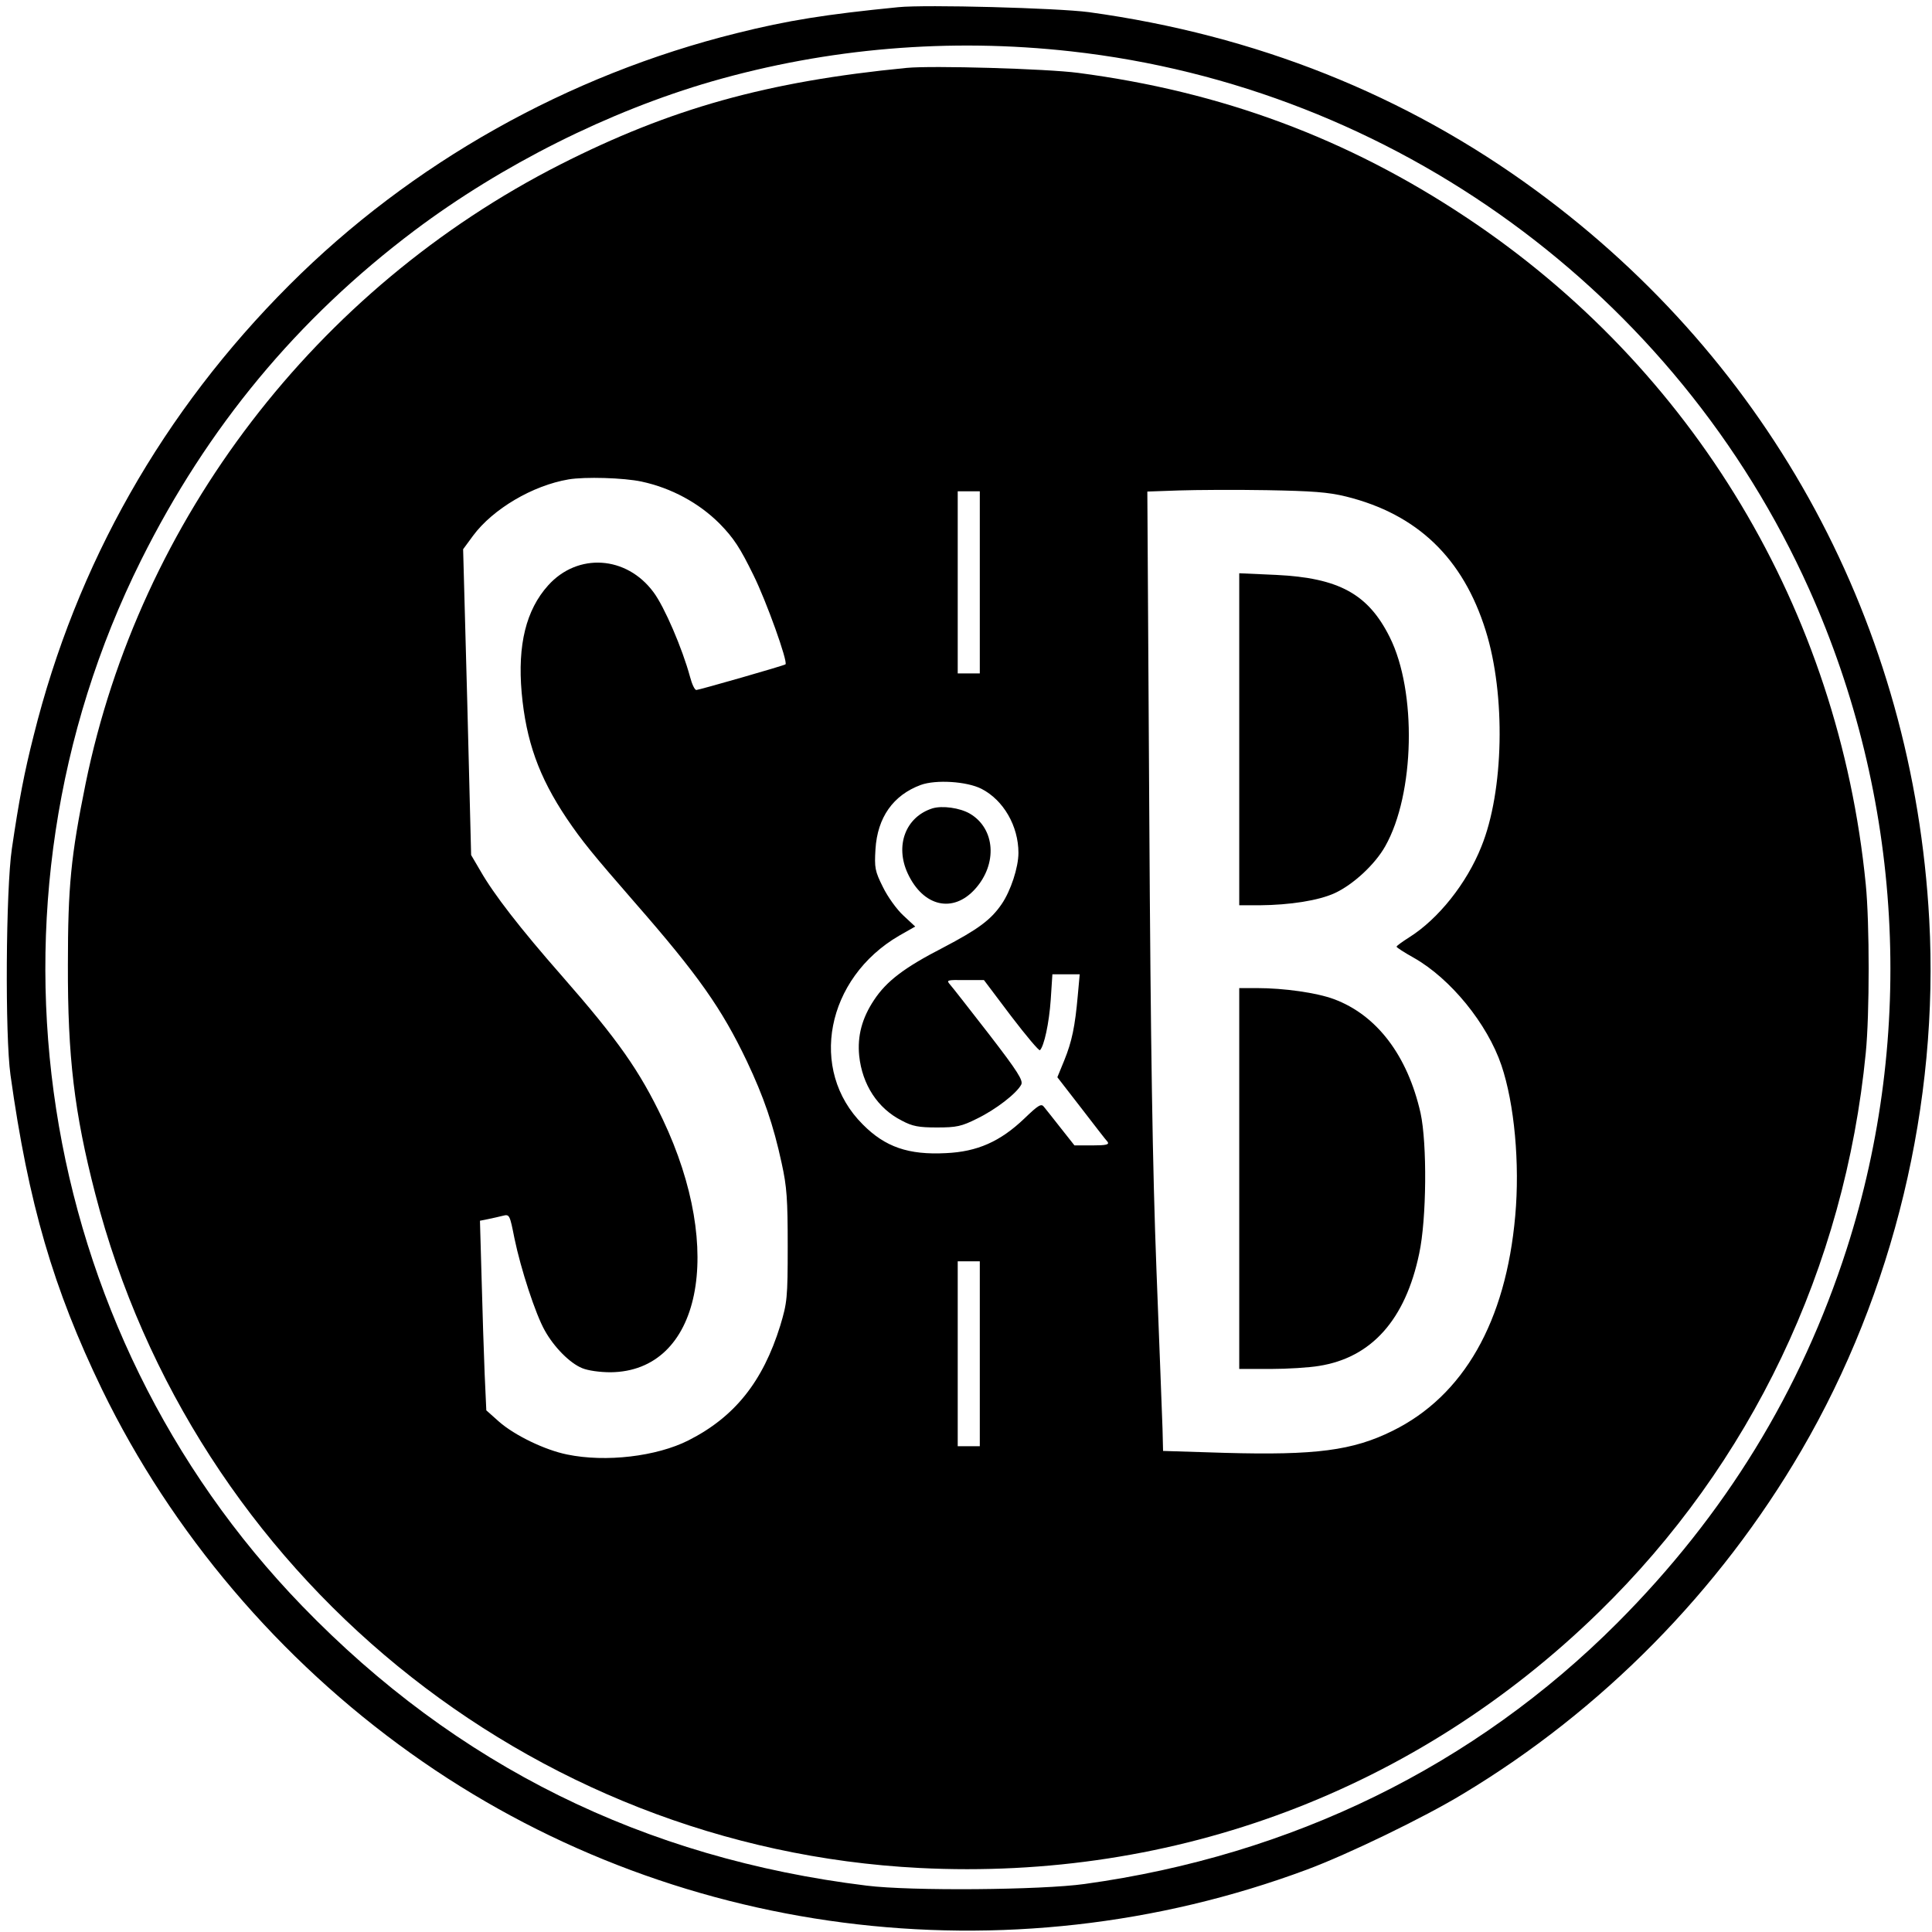
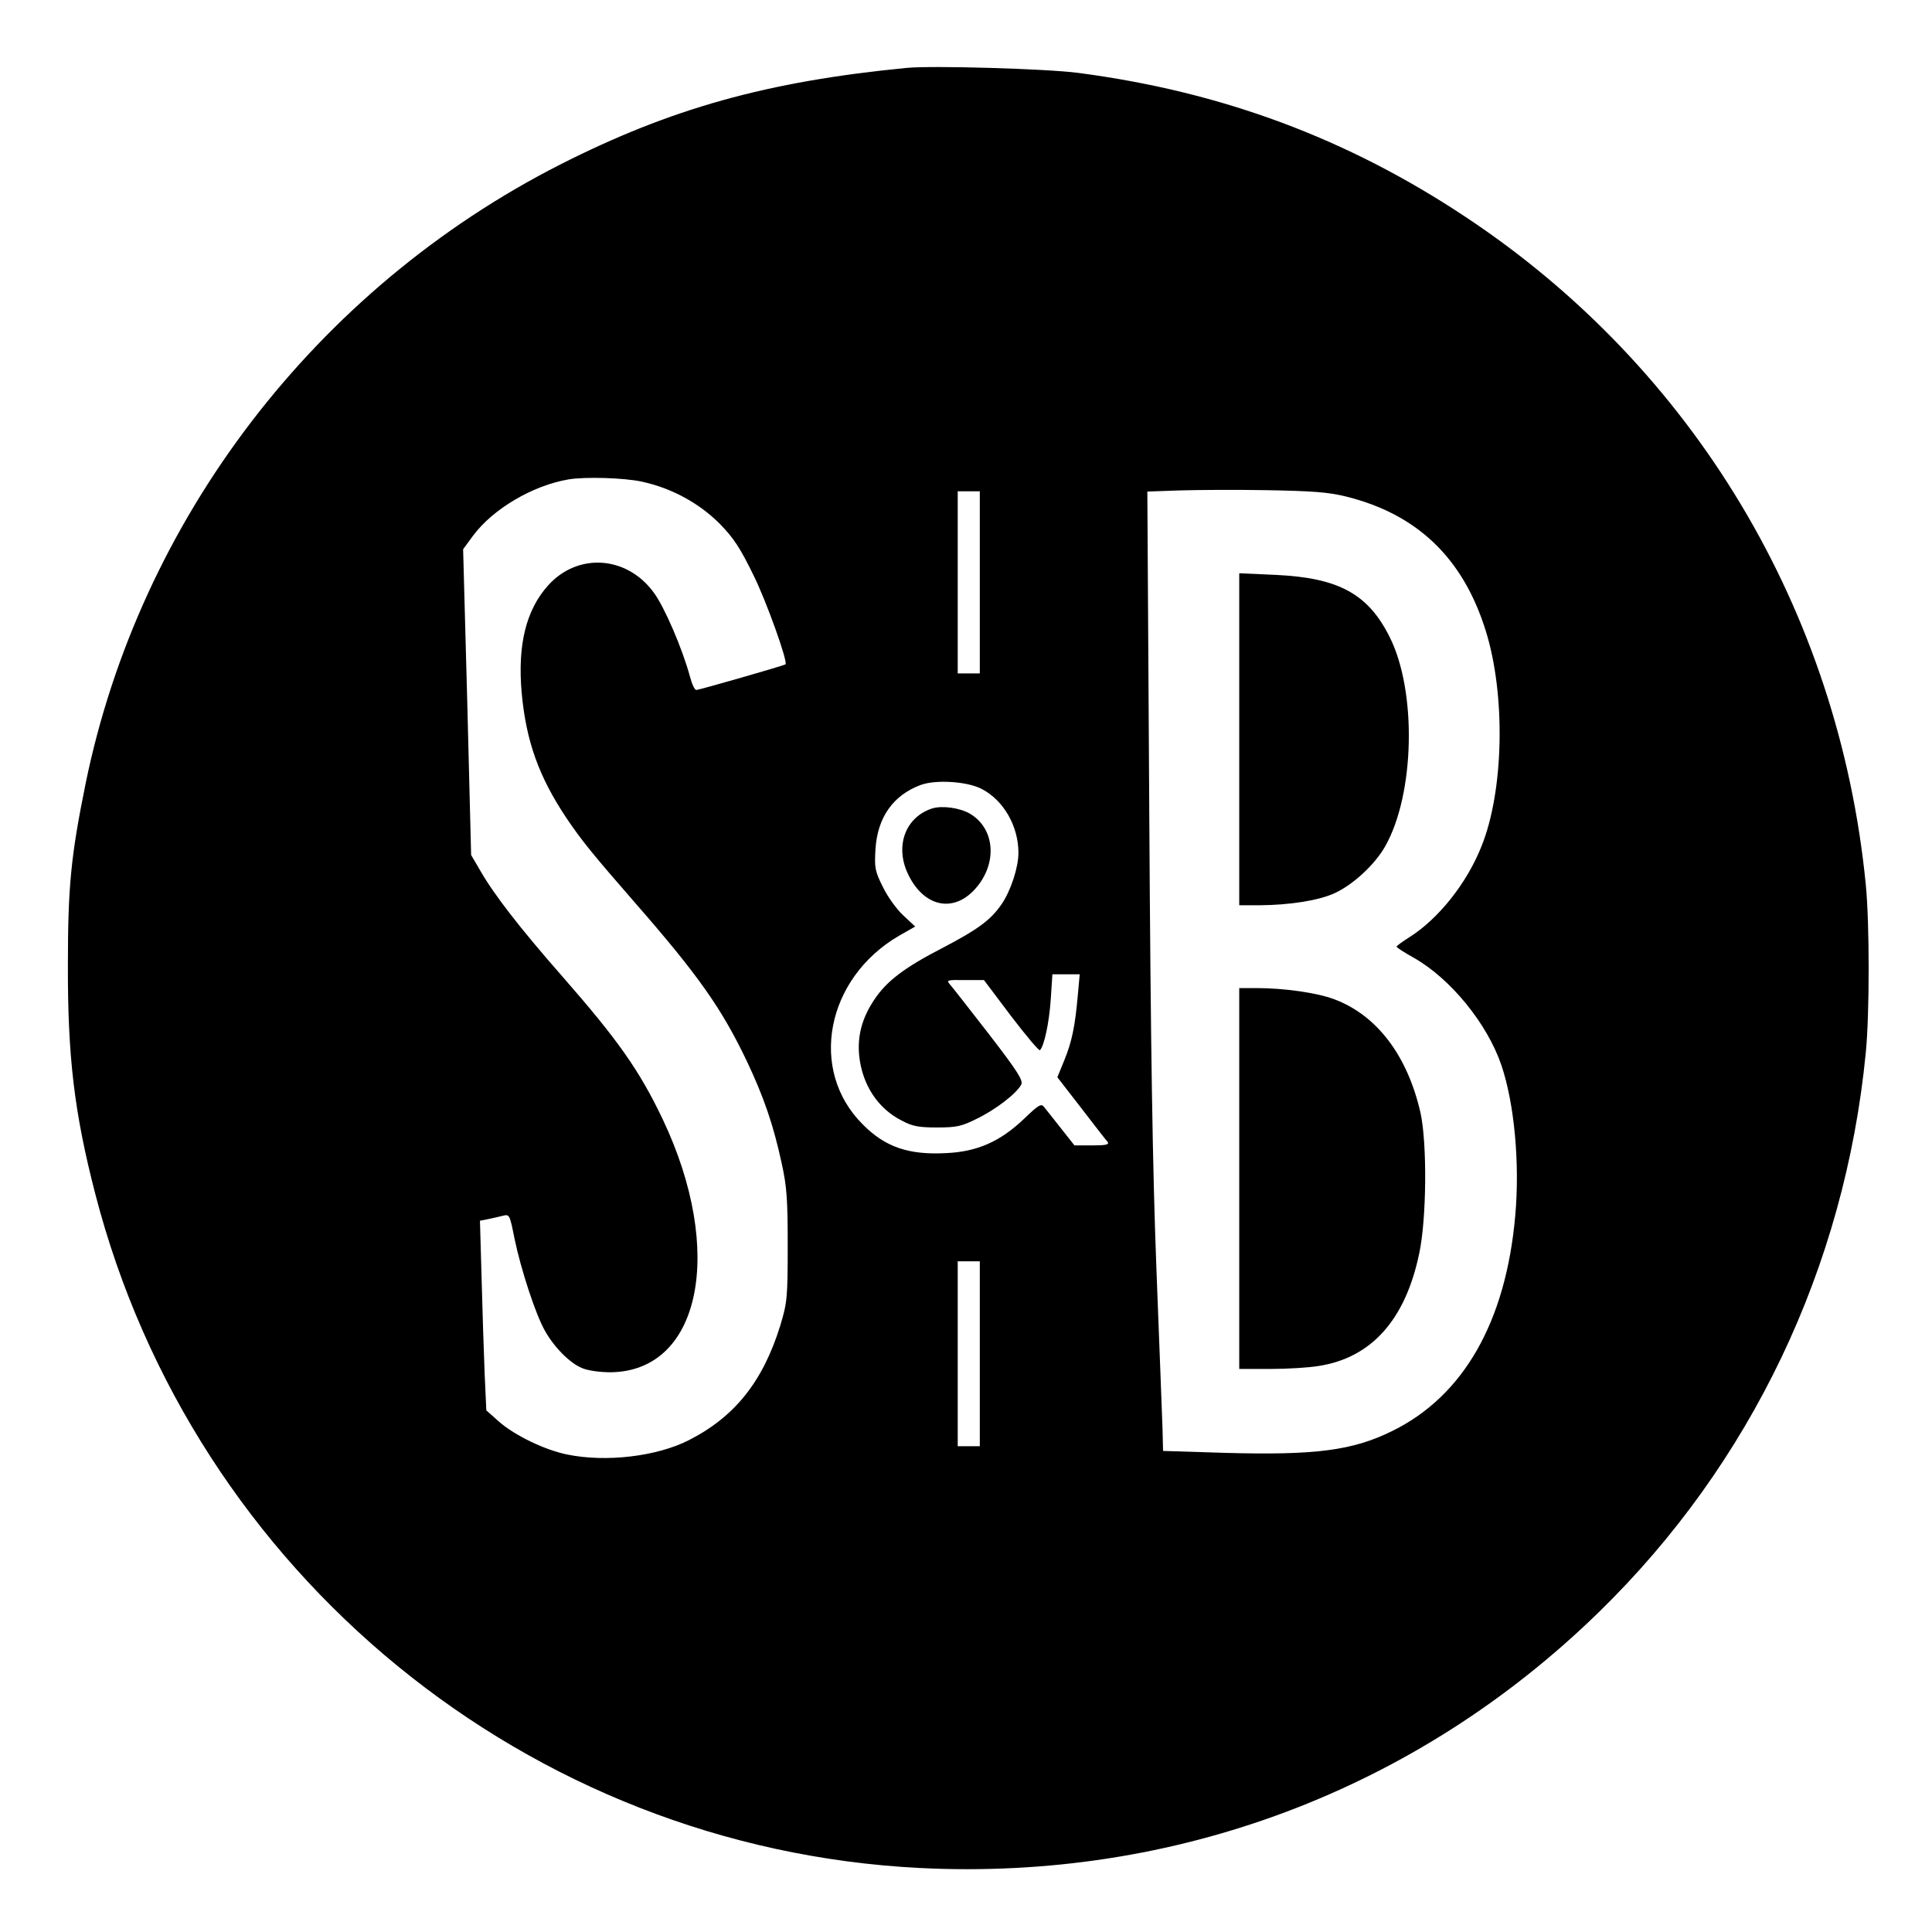
<svg xmlns="http://www.w3.org/2000/svg" version="1" width="933.333" height="933.333" viewBox="0 0 700 700">
-   <path d="M325.5 2.6C299.2 5.2 285.4 7.4 267 12c-61.3 15.2-118 47.1-162.1 91.2C59 149.1 27.7 204.3 12.2 266.5c-3.4 13.4-5.3 23.3-7.9 41-2.2 15-2.5 67.8-.5 82 6.5 46.6 15.5 77.4 33.2 114 25.2 51.8 64.2 97.8 111.9 131.8 93.5 66.8 215.8 82.6 324.6 42.1 14.8-5.5 42.5-18.9 56.5-27.4 50.4-30.3 92.9-73.4 122.7-124.5 33.4-57.3 49.9-125.8 46.3-192.3-5.8-106.5-57-201.5-142.5-264.2-47.3-34.7-101.6-56.3-162-64.6-11.4-1.5-59.1-2.8-69-1.8zm62.5 16c117 13 219.3 87.5 267.5 194.9 33.8 75.4 38.7 160.8 13.6 239C652.5 504.1 625 548.9 586 588c-51.7 51.8-117.8 84.2-193 94.6-15.7 2.2-63.1 2.6-79 .6-80.7-9.9-148.6-43.5-204.5-101.3C12.1 481.3-11.4 328.5 51.1 203c24.1-48.3 56.6-87.5 99.1-119.5 31.7-23.8 70.4-43.2 107.7-54C300 17.4 344 13.7 388 18.6z" />
  <path d="M328.5 24.6C278 29.5 243 39.3 203 59.6 114.5 104.6 50.6 188.1 31 284c-5.3 26.1-6.4 37.2-6.4 65.5-.1 33.3 2.3 53.6 9.9 83 35.6 137.8 157 237.1 298.6 244.3 92.7 4.7 180.1-28.2 246.2-92.7 55.1-53.7 89.1-124.9 96.7-202.6 1.4-14.1 1.4-47 0-61.1-9.8-99.3-62.5-187.1-145-241.8-42.9-28.5-88.4-45.4-140.4-52.2-11.4-1.5-52.9-2.7-62.1-1.8zm-96 149.9c10.7 2.3 20.7 7.7 28.2 15.2 5.2 5.3 7.5 8.9 12.3 18.7 4.7 9.5 12.5 31.3 11.6 32.3-.3.4-31.4 9.3-32.3 9.3-.6 0-1.6-2.1-2.3-4.8-2.8-10.3-9.3-25.4-13.2-30.6-9.8-13.3-27.5-14.4-38.2-2.5-8 8.9-11.1 21.5-9.6 38.8 1.6 17.6 6.2 30.5 16.3 45.6 5.7 8.4 9.3 12.8 24.7 30.5 22.9 26.2 31.5 38.4 40.6 57.5 6.1 12.9 9.6 23 12.6 36.9 1.9 8.6 2.2 13.1 2.2 30.1 0 18.8-.2 20.5-2.7 28.8-6.3 20.3-16.5 33.1-33.3 41.6-11.5 5.8-29.9 8-43.9 5.1-8-1.6-19-6.9-24.7-11.9l-4.6-4.1-.6-13.2c-.3-7.3-.8-22.8-1.1-34.4l-.6-21.1 3-.6c1.6-.3 4-.9 5.3-1.2 2.4-.6 2.5-.4 4.2 8.2 2.3 11.1 7.6 27.4 11 33.4 3.4 6.1 9.1 11.8 13.5 13.6 2.1.9 6.5 1.5 10.3 1.5 32.7-.3 41.6-43.9 18.9-91.7-8.4-17.6-16.1-28.6-36.6-52-15.1-17.2-24.6-29.5-29.4-37.9l-3.4-5.8-1.4-55.4-1.5-55.4 3.6-4.9c7.2-9.7 21.6-18.2 34.6-20.4 5.9-1 20-.6 26.5.8zm255.2 5.4c25.8 6.4 42.4 22.3 50.6 48.6 7.3 23.3 6.6 58.2-1.6 78.3-5.3 13.3-15.6 26.2-26.1 32.8-2.5 1.6-4.6 3.1-4.6 3.4 0 .3 2.8 2.1 6.2 4 13.3 7.5 26.7 23.9 31.8 39 4.7 13.9 6.7 35.6 5 54.5-3.4 38.4-18.7 65.2-44.4 77.9-14.5 7.2-28 8.9-60.7 8l-22.5-.7-.2-8.1c-.2-4.5-1.1-30.4-2.2-57.6-1.4-36.5-2.1-80.1-2.6-165.7l-.7-116.2 11.4-.4c6.3-.2 20.6-.3 31.9-.1 16.4.3 22.2.7 28.7 2.3zM355 211v33h-8v-66h8v33zm.6 74.8c8 4.1 13.4 13.5 13.4 23.2 0 5.3-2.8 13.8-6.1 18.6-3.9 5.7-8.5 9.1-21.3 15.8-14 7.2-20.4 12.1-24.9 18.9-4.4 6.6-6.1 13.1-5.4 20.2 1.1 10.5 6.7 19.1 15.4 23.5 3.9 2.1 6.2 2.5 12.8 2.5 7.1 0 8.9-.4 14.5-3.2 6.8-3.3 14.3-9.1 16-12.3.8-1.5-1.2-4.7-11.6-18.2-7-9-13.3-17.1-14.2-18.1-1.4-1.6-1.1-1.7 5.4-1.6h6.9l9.8 13c5.5 7.2 10.2 12.8 10.5 12.4 1.5-1.5 3.3-9.7 3.9-18.3l.6-9.2h9.9l-.7 7.7c-1 11.2-2.1 16.6-4.9 23.5l-2.5 6.1 8.6 11.1c4.7 6.1 9 11.7 9.6 12.3.7 1-.5 1.3-5.5 1.3h-6.5l-4.9-6.2c-2.7-3.4-5.4-6.9-6.1-7.7-1-1.4-2-.8-7.2 4.2-8.7 8.3-17 12-28.4 12.5-13.5.7-22-2.2-30.1-10.4-19.8-19.7-13.3-53 13.2-68.4l5.8-3.3-4.3-4c-2.4-2.2-5.7-6.8-7.4-10.3-2.9-5.8-3.1-7-2.7-13.7.7-11.5 6.4-19.6 16.4-23.3 5.5-2 16.7-1.3 22 1.4zm-.6 204.7V524h-8v-67h8v33.5z" />
  <path d="M449 267.8V328h7.3c11.1-.1 21.4-1.7 27.3-4.4 6.7-3.1 14.6-10.4 18.3-17 10.7-18.9 11.5-56.1 1.6-75.8-7.8-15.6-18.4-21.4-41.1-22.5l-13.4-.6v60.1zM449 427v69h11.3c6.1 0 14.1-.5 17.6-1.1 19-3 31.3-16.7 36.3-40.7 2.7-12.5 2.9-39.8.5-50.9-4.7-20.8-15.8-35.5-31.4-41.3-6.2-2.3-18-4-28-4H449v69zM337.8 292.9c-9.7 3.1-13.6 13.5-8.9 23.6 5.6 12 16.4 14.5 24.4 5.6 8.2-9.1 7.3-21.9-1.9-27.3-3.6-2.1-10-3-13.6-1.9z" />
</svg>